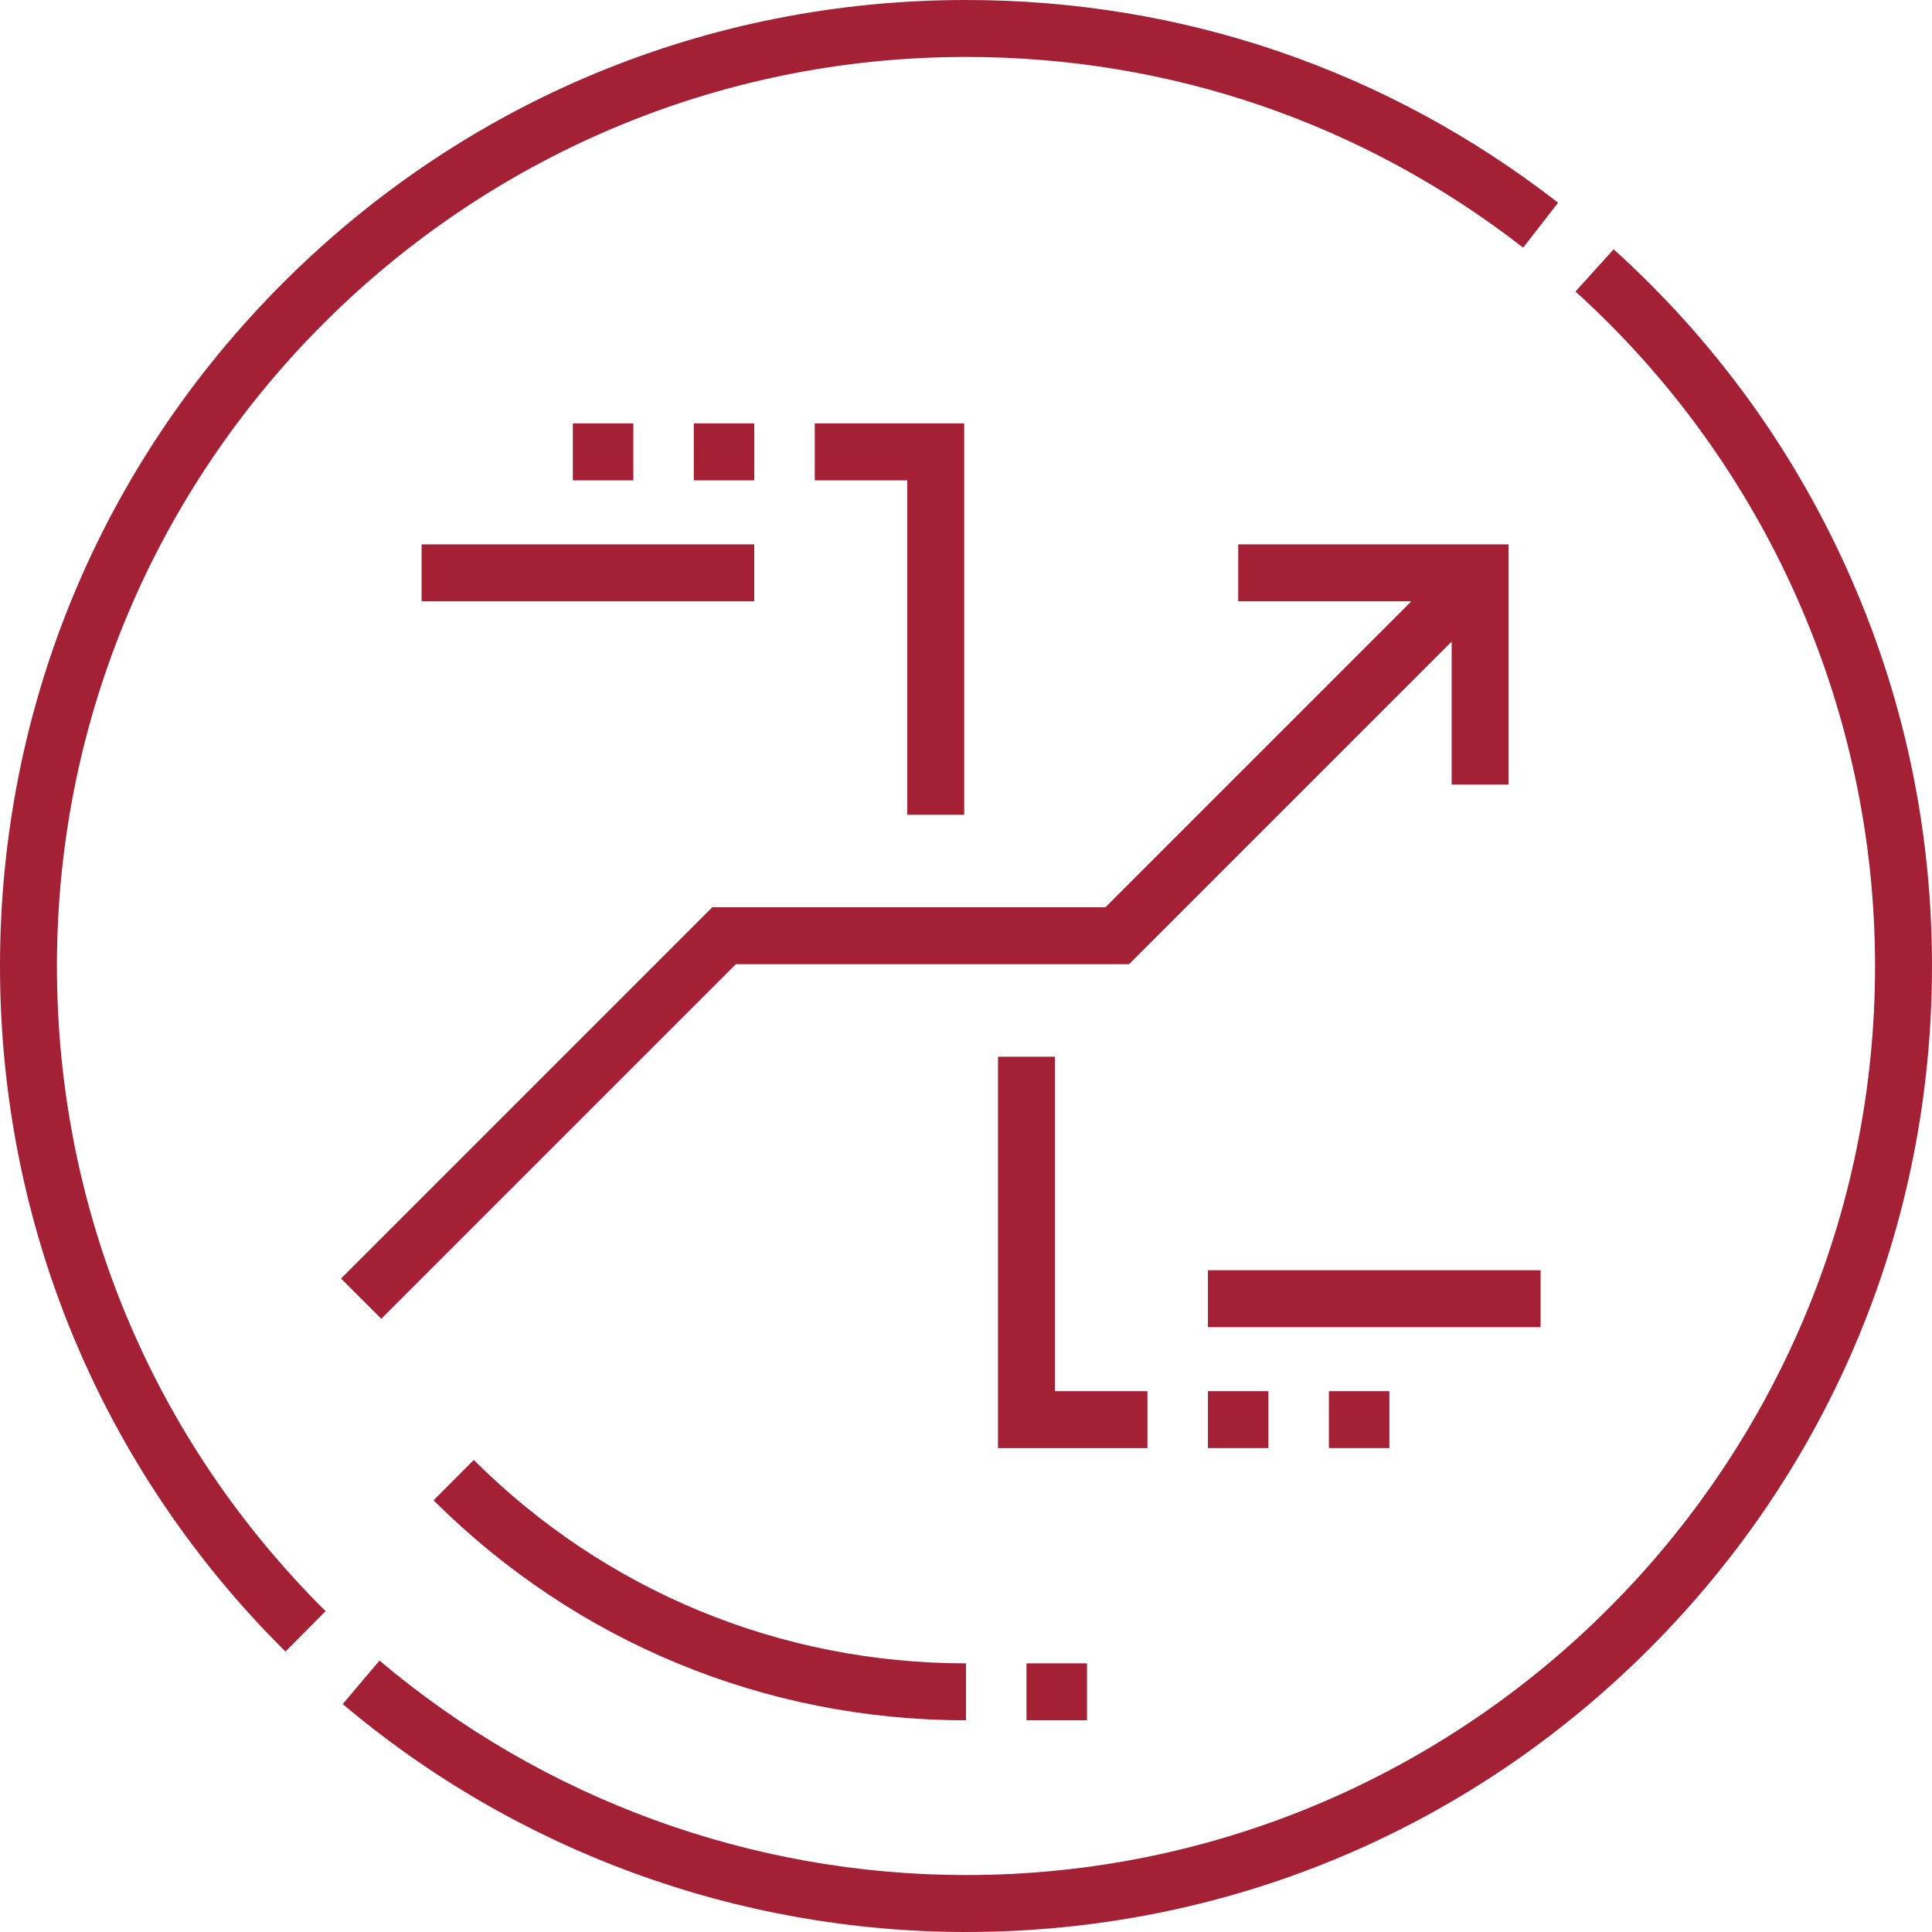
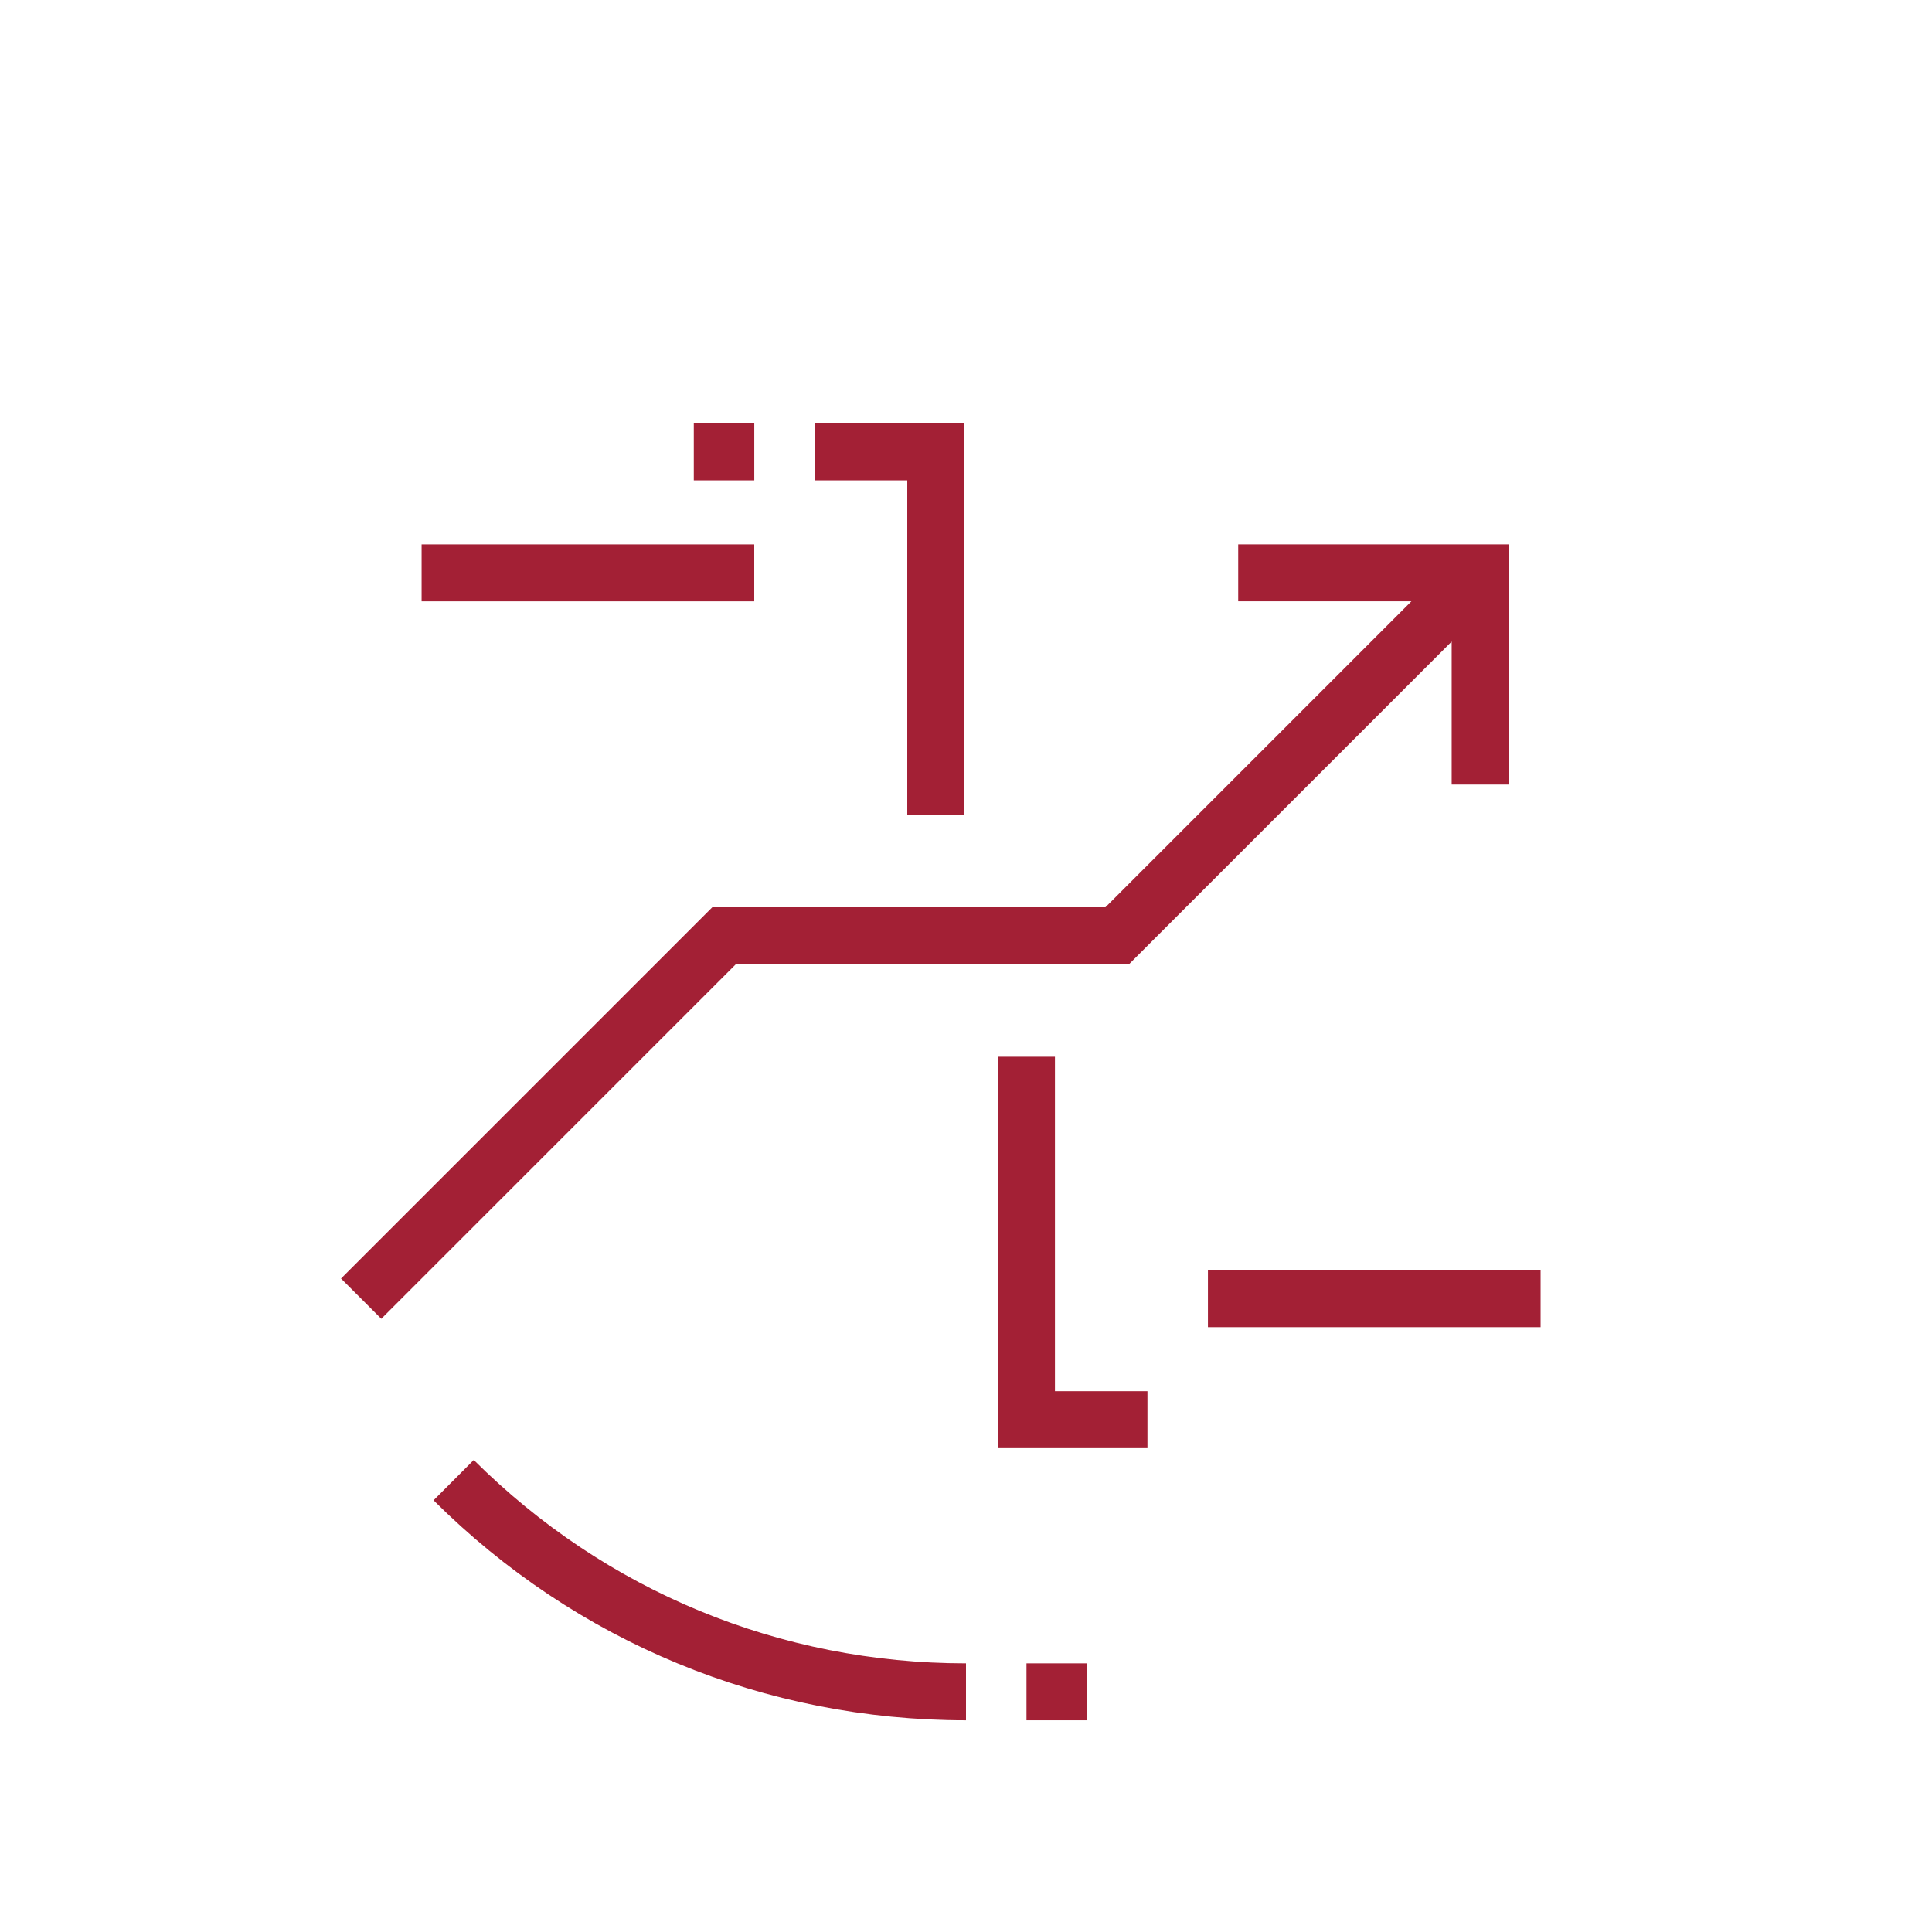
<svg xmlns="http://www.w3.org/2000/svg" width="147" height="147" viewBox="0 0 147 147" fill="none">
-   <path d="M73.5 4.332C89.012 4.332 103.671 9.35 115.892 18.843L118.55 15.422C105.562 5.333 89.984 0 73.5 0C53.868 0 35.411 7.646 21.528 21.529C7.646 35.411 0 53.868 0 73.5C0 93.233 7.713 111.758 21.719 125.662L24.772 122.587C11.591 109.502 4.332 92.07 4.332 73.5C4.332 35.361 35.361 4.332 73.5 4.332Z" fill="#A32035" />
-   <path d="M140.466 43.164C136.277 33.934 130.326 25.793 122.778 18.968L119.872 22.181C134.358 35.28 142.667 53.985 142.667 73.5C142.667 111.639 111.638 142.667 73.499 142.667C57.173 142.667 41.325 136.872 28.875 126.348L26.078 129.657C39.309 140.84 56.15 147 73.499 147C93.131 147 111.588 139.354 125.47 125.471C139.353 111.589 146.999 93.132 146.999 73.5C146.999 62.926 144.801 52.719 140.466 43.164Z" fill="#A32035" />
  <path d="M55.989 73.364H85.903L110.453 48.815V59.693H114.785V41.419H94.211V45.751H107.389L84.109 69.032H54.195L25.947 97.279L29.011 100.343L55.989 73.364Z" fill="#A32035" />
  <path d="M57.391 32.215H52.789V36.548H57.391V32.215Z" fill="#A32035" />
-   <path d="M48.188 32.215H43.586V36.548H48.188V32.215Z" fill="#A32035" />
  <path d="M57.389 41.42H32.078V45.753H57.389V41.42Z" fill="#A32035" />
  <path d="M73.365 61.995V32.216H61.994V36.548H69.032V61.995H73.365Z" fill="#A32035" />
-   <path d="M96.511 105.849H91.908V110.181H96.511V105.849Z" fill="#A32035" />
-   <path d="M105.714 105.849H101.111V110.181H105.714V105.849Z" fill="#A32035" />
  <path d="M117.219 96.647H91.908V100.979H117.219V96.647Z" fill="#A32035" />
  <path d="M87.306 105.85H80.268V80.403H75.936V110.183H87.306V105.85Z" fill="#A32035" />
  <path d="M32.988 114.153C43.82 124.947 58.208 130.892 73.5 130.892V126.559C59.362 126.559 46.061 121.063 36.047 111.084L32.988 114.153Z" fill="#A32035" />
  <path d="M82.706 126.559H78.103V130.891H82.706V126.559Z" fill="#A32035" />
</svg>